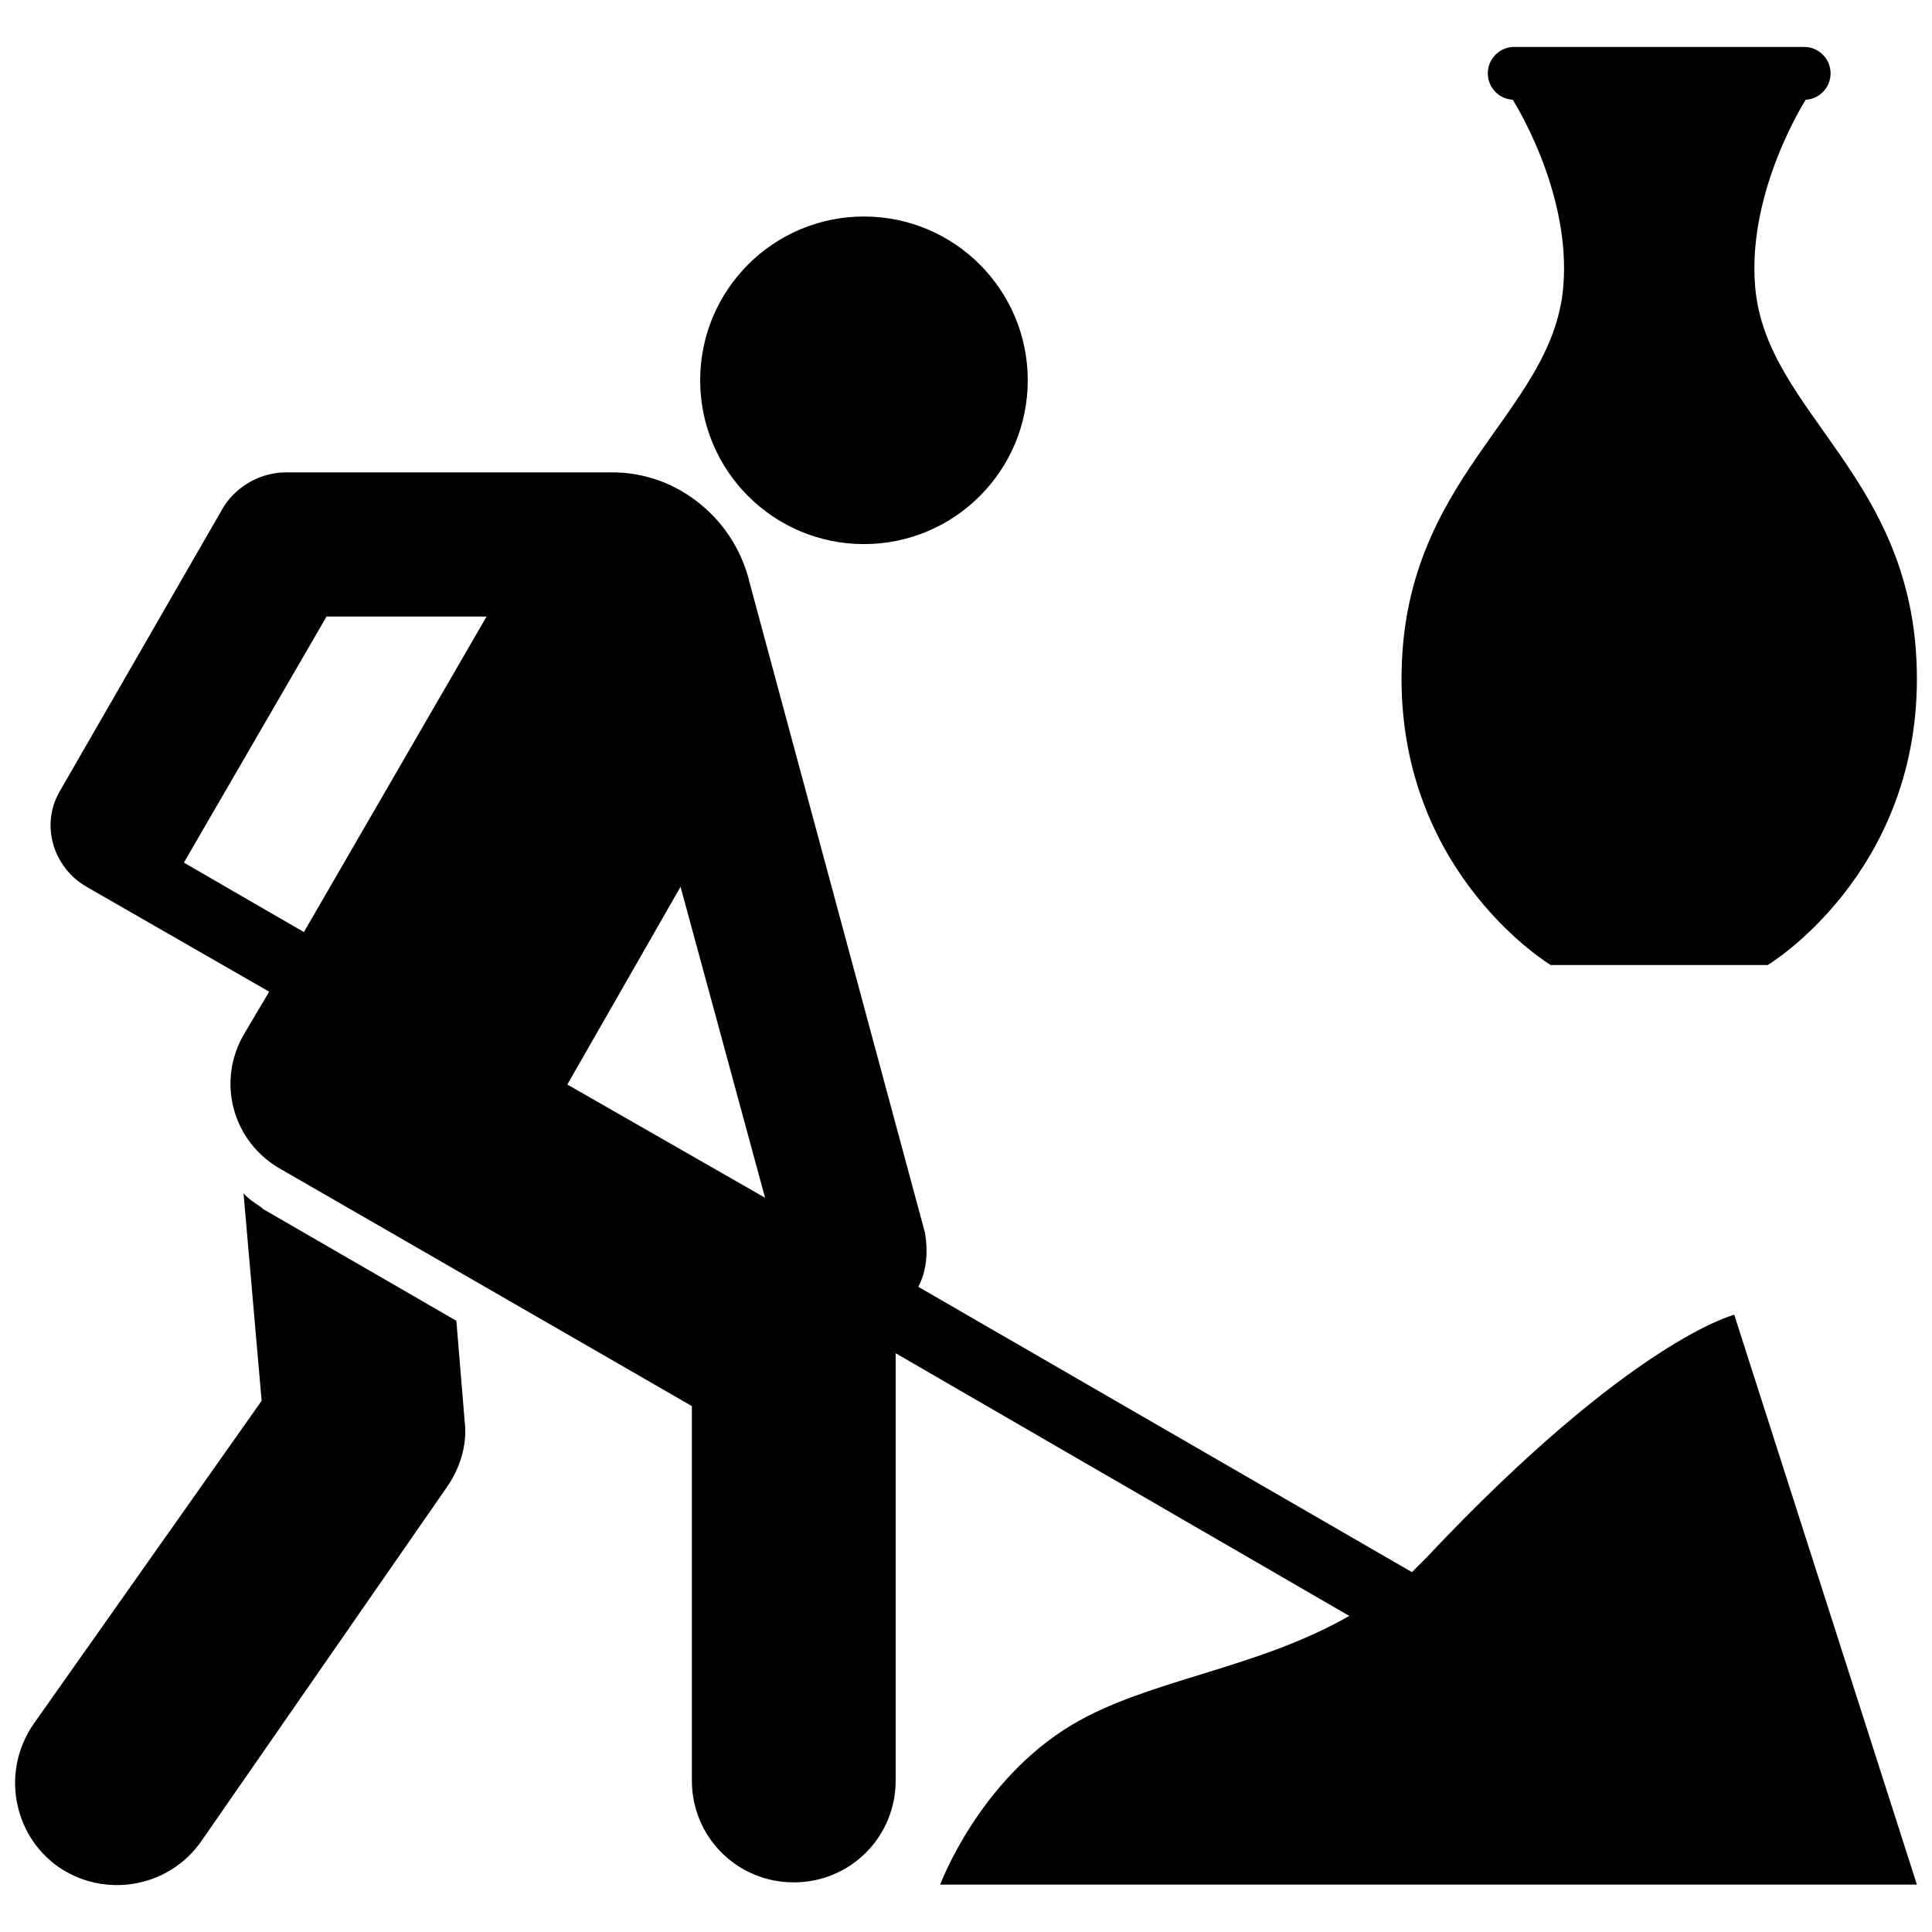
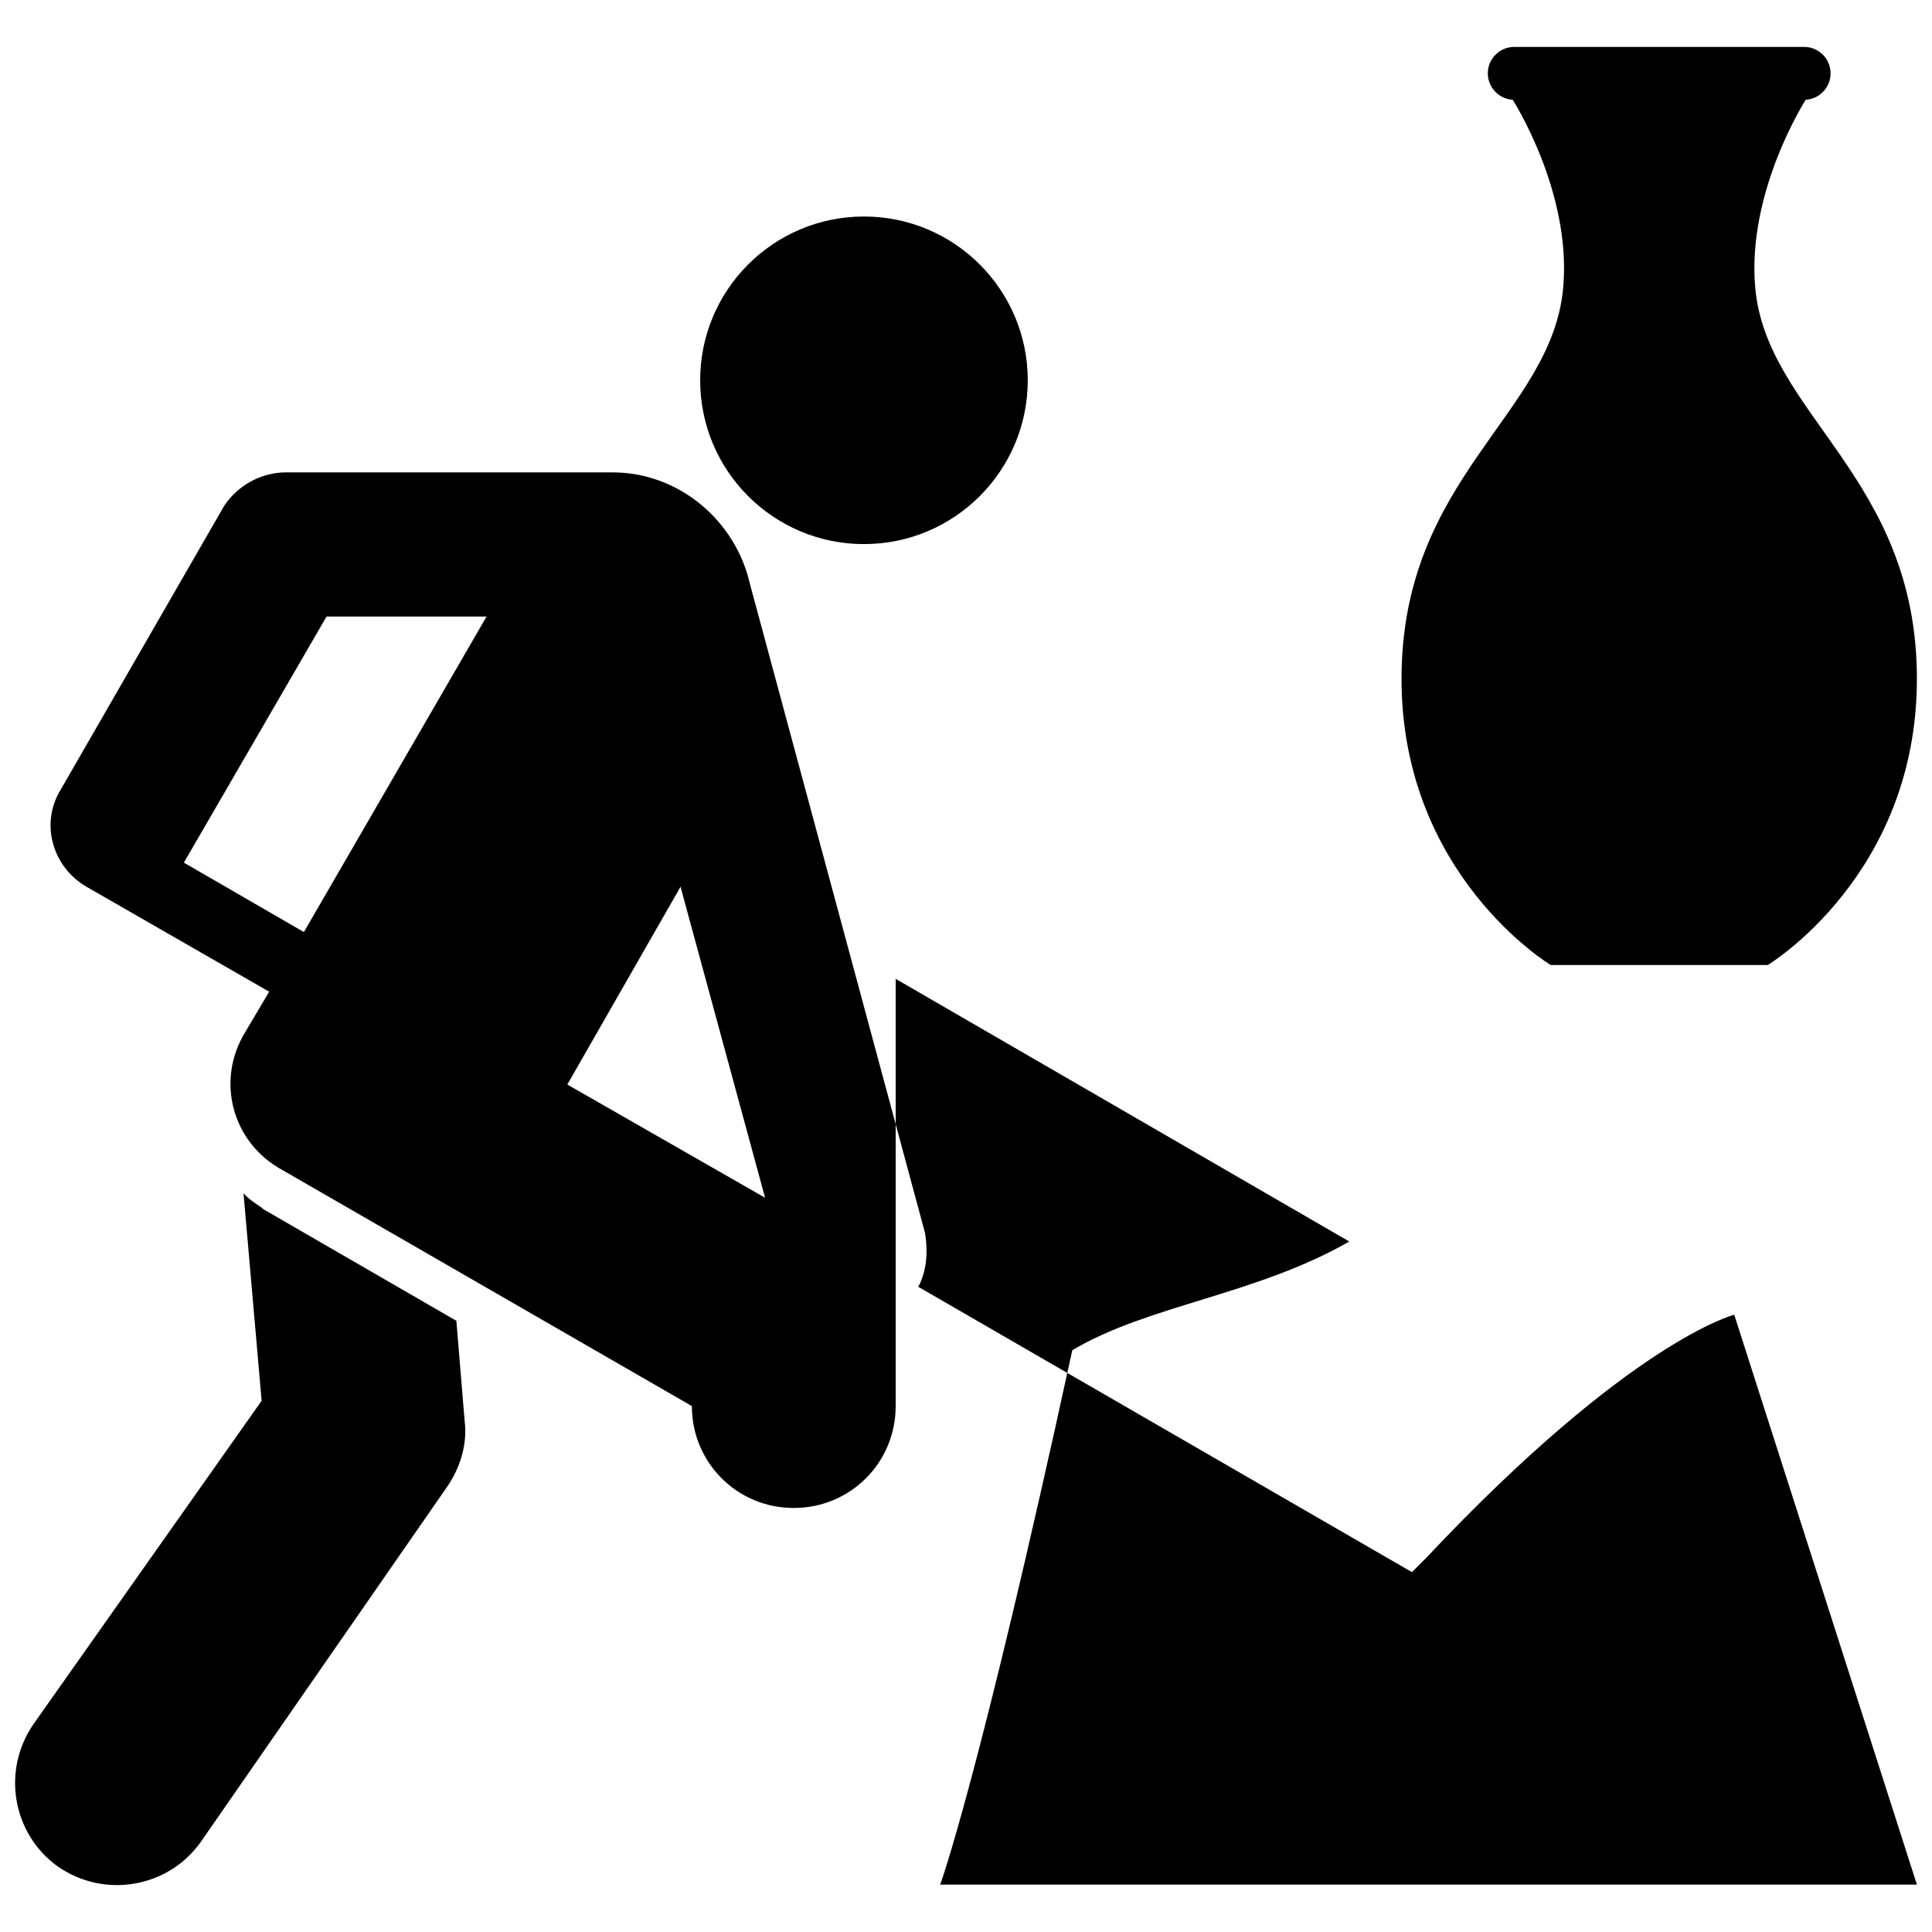
<svg xmlns="http://www.w3.org/2000/svg" fill="#000000" version="1.1" id="Layer_1" width="800px" height="800px" viewBox="0 0 256 248" enable-background="new 0 0 256 248" xml:space="preserve">
-   <path d="M114.479,24.689c11.986,0,21.703,9.717,21.703,21.703s-9.717,21.703-21.703,21.703s-21.703-9.717-21.703-21.703   S102.492,24.689,114.479,24.689z M34.867,156.209l-0.2-0.2l0,0c-0.9-0.6-1.7-1.1-2.4-1.9l2.4,27.504L4.462,224.419   c-4.301,6.201-2.8,14.602,3.2,18.903c6.201,4.301,14.602,2.8,18.903-3.2l32.605-47.007c1.7-2.4,2.8-5.601,2.4-8.801l-1.1-13.302   L34.867,156.209z M124.58,245.722H254l-24.204-75.511c0,0-13.702,3.401-40.806,32.205c-0.6,0.6-1.3,1.3-1.9,1.9l-65.41-37.806   c1.1-2.1,1.3-4.501,0.9-7.101L99.376,73.396c-1.9-8.401-9.401-14.802-18.203-14.802H37.867c-3.2,0-6.401,1.7-8.201,4.501   L8.063,100.6c-2.8,4.501-1.1,10.302,3.401,12.902l24.204,13.902l-3.2,5.401c-3.901,6.401-1.7,14.602,4.901,18.203l54.308,31.305   v49.608c0,7.501,6.001,13.502,13.502,13.502c7.501,0,13.502-6.001,13.502-13.502v-56.609l60.109,34.805   c-12.402,7.101-26.604,8.401-36.706,14.402C129.681,231.92,124.58,245.722,124.58,245.722z M40.267,119.503l-15.902-9.201l0,0   l18.903-32.605h21.203L40.267,119.503z M75.173,139.706l15.002-26.204l11.202,41.206L75.173,139.706z M232.573,34.069   c-1.115-12.706,6.692-24.845,6.692-24.845h-0.208c1.935,0,3.504-1.569,3.504-3.504s-1.569-3.504-3.504-3.504h-38.41   c-1.935,0-3.504,1.569-3.504,3.504s1.569,3.504,3.504,3.504h-0.202c0,0,7.807,12.139,6.692,24.845   c-1.482,16.891-21.427,25.111-21.427,51.885c0,26.056,19.766,37.916,19.766,37.916h28.758c0,0,19.766-11.86,19.766-37.916   C254,59.179,234.056,50.96,232.573,34.069z" />
+   <path d="M114.479,24.689c11.986,0,21.703,9.717,21.703,21.703s-9.717,21.703-21.703,21.703s-21.703-9.717-21.703-21.703   S102.492,24.689,114.479,24.689z M34.867,156.209l-0.2-0.2l0,0c-0.9-0.6-1.7-1.1-2.4-1.9l2.4,27.504L4.462,224.419   c-4.301,6.201-2.8,14.602,3.2,18.903c6.201,4.301,14.602,2.8,18.903-3.2l32.605-47.007c1.7-2.4,2.8-5.601,2.4-8.801l-1.1-13.302   L34.867,156.209z M124.58,245.722H254l-24.204-75.511c0,0-13.702,3.401-40.806,32.205c-0.6,0.6-1.3,1.3-1.9,1.9l-65.41-37.806   c1.1-2.1,1.3-4.501,0.9-7.101L99.376,73.396c-1.9-8.401-9.401-14.802-18.203-14.802H37.867c-3.2,0-6.401,1.7-8.201,4.501   L8.063,100.6c-2.8,4.501-1.1,10.302,3.401,12.902l24.204,13.902l-3.2,5.401c-3.901,6.401-1.7,14.602,4.901,18.203l54.308,31.305   c0,7.501,6.001,13.502,13.502,13.502c7.501,0,13.502-6.001,13.502-13.502v-56.609l60.109,34.805   c-12.402,7.101-26.604,8.401-36.706,14.402C129.681,231.92,124.58,245.722,124.58,245.722z M40.267,119.503l-15.902-9.201l0,0   l18.903-32.605h21.203L40.267,119.503z M75.173,139.706l15.002-26.204l11.202,41.206L75.173,139.706z M232.573,34.069   c-1.115-12.706,6.692-24.845,6.692-24.845h-0.208c1.935,0,3.504-1.569,3.504-3.504s-1.569-3.504-3.504-3.504h-38.41   c-1.935,0-3.504,1.569-3.504,3.504s1.569,3.504,3.504,3.504h-0.202c0,0,7.807,12.139,6.692,24.845   c-1.482,16.891-21.427,25.111-21.427,51.885c0,26.056,19.766,37.916,19.766,37.916h28.758c0,0,19.766-11.86,19.766-37.916   C254,59.179,234.056,50.96,232.573,34.069z" />
</svg>